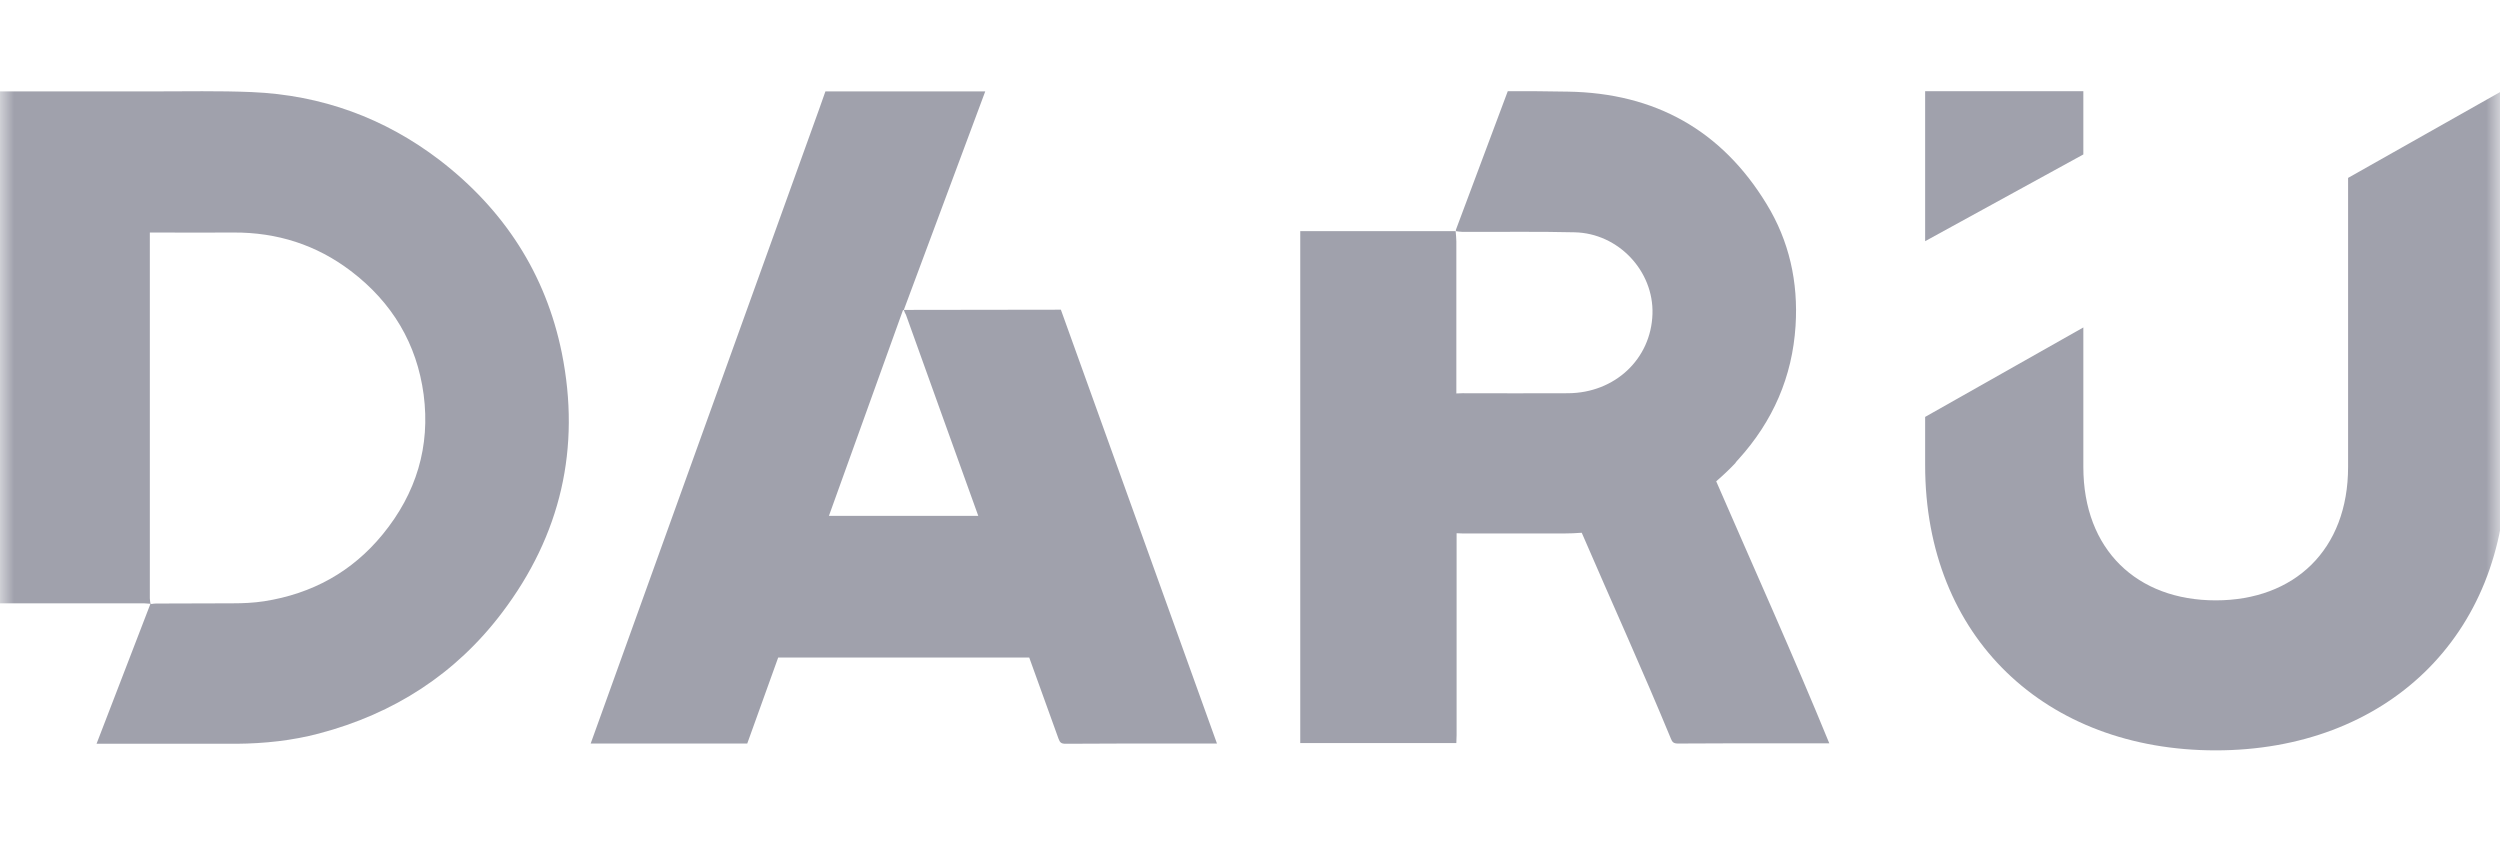
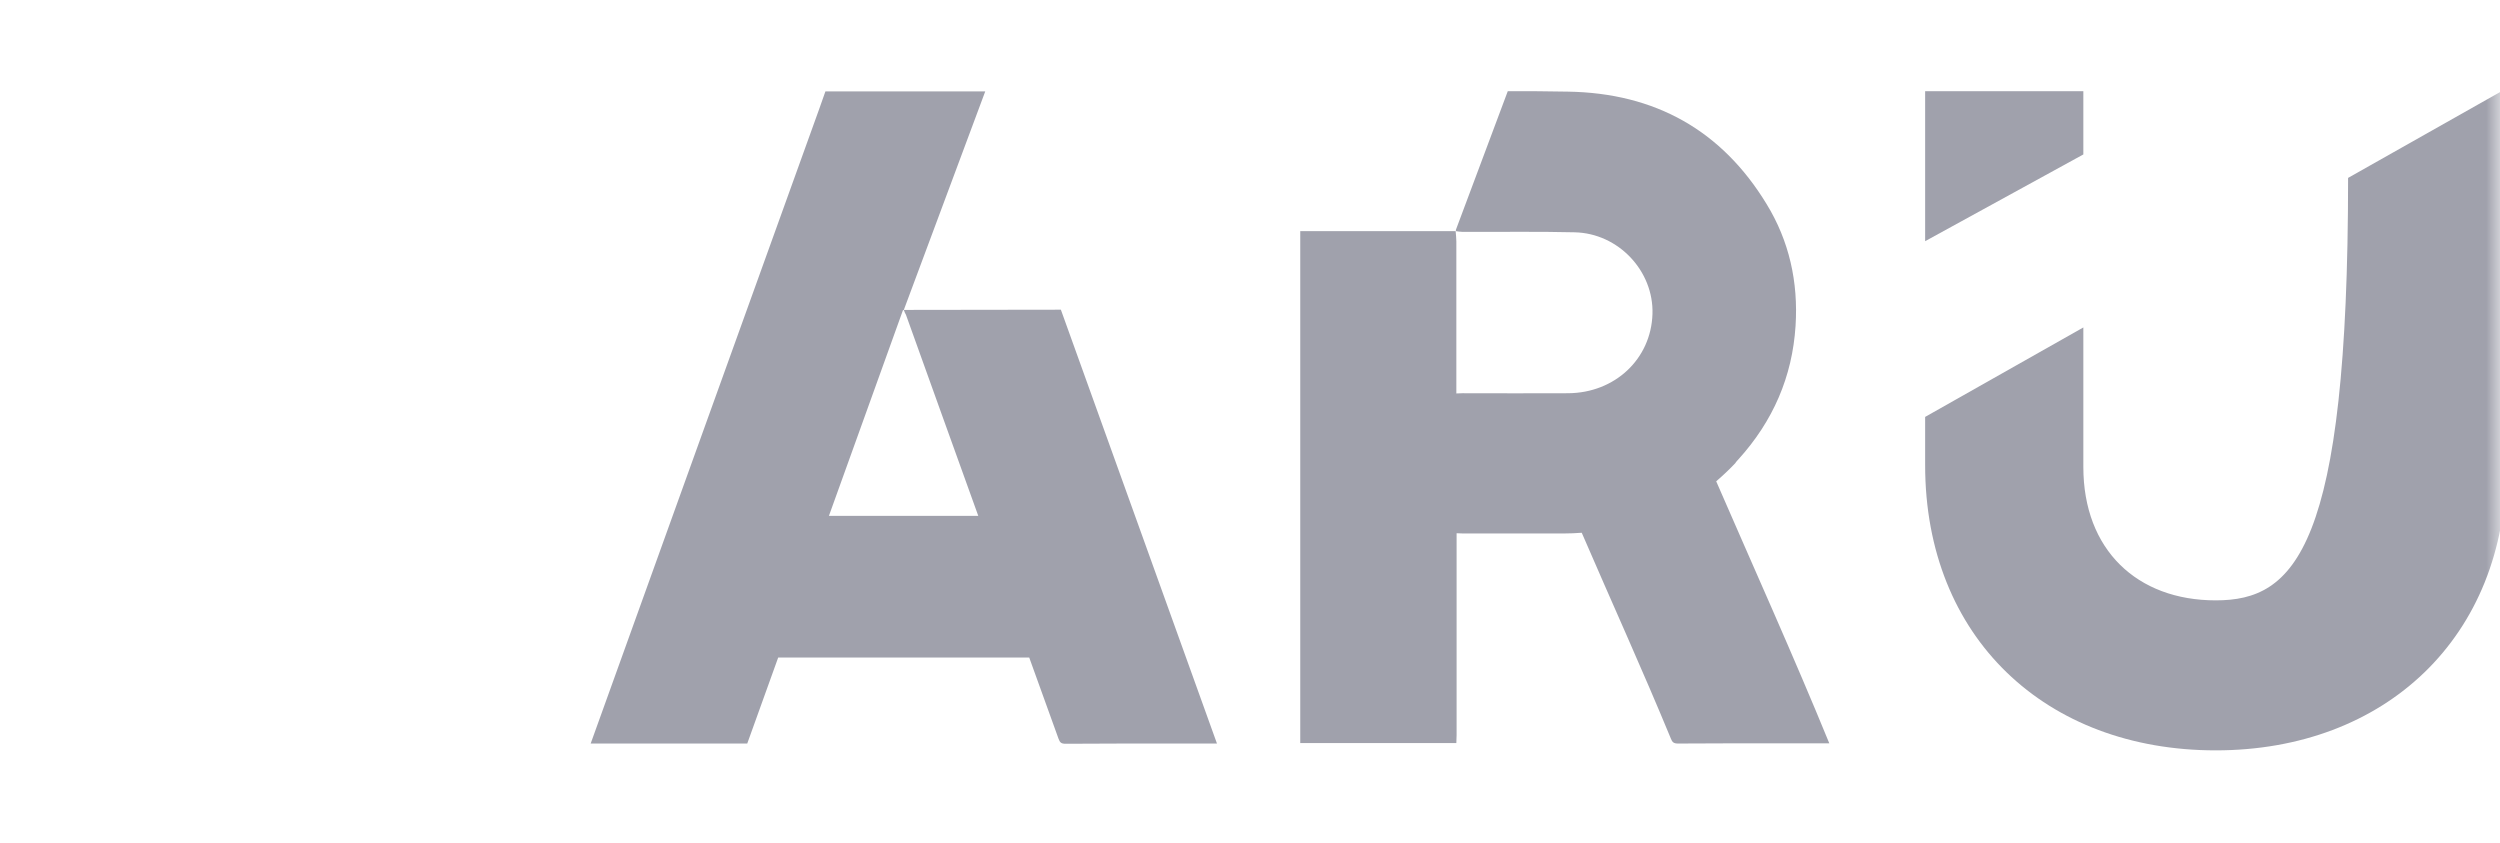
<svg xmlns="http://www.w3.org/2000/svg" width="89" height="30" viewBox="0 0 89 30" fill="none">
  <g clip-path="url(#clip0_4027_2781)">
    <mask id="mask0_4027_2781" style="mask-type:luminance" maskUnits="userSpaceOnUse" x="0" y="0" width="89" height="30">
      <path d="M89 0H0V30H89V0Z" fill="white" />
    </mask>
    <g mask="url(#mask0_4027_2781)">
      <path d="M74.167 3.246H68.535V8.586L74.167 5.498V3.246Z" fill="#A0A1AC" />
-       <path d="M68.535 14.842V16.56C68.535 22.694 72.825 26.713 78.88 26.713C84.901 26.713 89.224 22.694 89.224 16.56V3.246H89.058L83.592 6.333V16.624C83.592 19.574 81.679 21.373 78.88 21.373C76.08 21.373 74.167 19.574 74.167 16.624V11.657L68.535 14.842Z" fill="#A0A1AC" />
-       <path d="M13.624 19.023C12.539 20.352 11.114 21.138 9.4 21.405C9.027 21.462 8.655 21.478 8.282 21.478C7.371 21.486 6.46 21.478 5.549 21.486C5.499 21.486 5.441 21.494 5.391 21.503L5.367 21.486L5.358 21.503C5.35 21.43 5.334 21.365 5.334 21.3C5.334 17.029 5.334 12.759 5.334 8.488C5.334 8.424 5.334 8.359 5.334 8.278C5.416 8.278 5.491 8.278 5.565 8.278C6.485 8.278 7.396 8.286 8.315 8.278C9.864 8.27 11.264 8.715 12.489 9.647C13.963 10.766 14.841 12.24 15.082 14.047C15.322 15.887 14.825 17.556 13.624 19.023ZM15.653 5.701C13.69 4.202 11.454 3.383 8.961 3.278C7.793 3.229 6.609 3.254 5.441 3.254C5.441 3.254 5.433 3.254 5.416 3.254H-0.224V7.516C-0.224 7.767 -0.224 8.01 -0.224 8.262C-0.224 9.153 -0.224 10.044 -0.224 10.928C-0.224 14.453 -0.224 17.961 -0.224 21.478C-0.141 21.478 -0.067 21.478 0.008 21.478C1.714 21.478 3.42 21.478 5.126 21.478C5.201 21.478 5.275 21.494 5.35 21.494C5.35 21.503 5.35 21.503 5.35 21.511L3.437 26.478H6.402C7.073 26.478 7.752 26.478 8.423 26.478C9.417 26.47 10.402 26.365 11.355 26.113C14.03 25.408 16.225 23.99 17.873 21.811C19.968 19.047 20.68 15.944 20.001 12.565C19.43 9.753 17.947 7.467 15.653 5.701Z" fill="#A0A1AC" />
+       <path d="M68.535 14.842V16.56C68.535 22.694 72.825 26.713 78.88 26.713C84.901 26.713 89.224 22.694 89.224 16.56V3.246H89.058L83.592 6.333C83.592 19.574 81.679 21.373 78.88 21.373C76.08 21.373 74.167 19.574 74.167 16.624V11.657L68.535 14.842Z" fill="#A0A1AC" />
      <path d="M32.176 11.033C32.201 11.114 32.226 11.162 32.251 11.203C33.112 13.593 33.965 15.984 34.827 18.366H29.509C30.387 15.935 31.265 13.496 32.143 11.049L32.176 11.033L35.075 3.253H29.385C29.311 3.464 29.236 3.675 29.162 3.885C26.437 11.438 23.737 18.95 21.028 26.47C22.9 26.47 24.739 26.47 26.602 26.47C26.975 25.449 27.331 24.428 27.704 23.407H36.64C36.988 24.371 37.336 25.335 37.684 26.3C37.734 26.438 37.783 26.478 37.941 26.478C39.15 26.47 40.351 26.47 41.56 26.47C42.148 26.47 42.736 26.47 43.324 26.47C41.469 21.316 39.622 16.178 37.767 11.025L32.176 11.033Z" fill="#A0A1AC" />
      <path d="M61.097 17.135C61.387 16.884 61.619 16.657 61.785 16.479C61.777 16.487 61.785 16.479 61.793 16.462C61.818 16.43 61.851 16.389 61.884 16.357C63.118 14.996 63.806 13.415 63.922 11.6C64.021 10.044 63.698 8.578 62.886 7.257C61.296 4.648 58.928 3.31 55.813 3.262C55.101 3.246 54.389 3.246 53.677 3.246L51.83 8.181C51.83 8.197 51.83 8.213 51.83 8.229C51.904 8.237 51.979 8.254 52.053 8.254C53.387 8.262 54.72 8.237 56.054 8.27C57.619 8.302 58.878 9.655 58.828 11.179C58.778 12.783 57.486 13.991 55.822 13.999C54.571 14.007 53.32 13.999 52.062 13.999C51.987 13.999 51.921 14.007 51.846 14.007C51.846 12.2 51.846 10.401 51.846 8.594C51.846 8.472 51.83 8.351 51.821 8.229C49.983 8.229 48.136 8.229 46.289 8.229C46.289 14.331 46.289 20.384 46.289 26.454C48.144 26.454 49.999 26.454 51.846 26.454C51.846 26.34 51.855 26.251 51.855 26.17C51.855 23.772 51.855 21.381 51.855 18.983C51.929 18.983 51.995 18.991 52.062 18.991C53.279 18.991 54.488 18.991 55.706 18.991C55.888 18.991 56.087 18.983 56.31 18.966C57.387 21.462 58.472 23.845 59.482 26.292C59.532 26.422 59.582 26.47 59.739 26.47C60.948 26.462 62.149 26.462 63.358 26.462C63.947 26.462 64.535 26.462 65.123 26.462C63.864 23.383 62.373 20.076 61.097 17.135Z" fill="#A0A1AC" />
    </g>
  </g>
  <defs>
    <clipPath id="clip0_4027_2781">
      <rect width="89" height="30" fill="white" />
    </clipPath>
  </defs>
</svg>